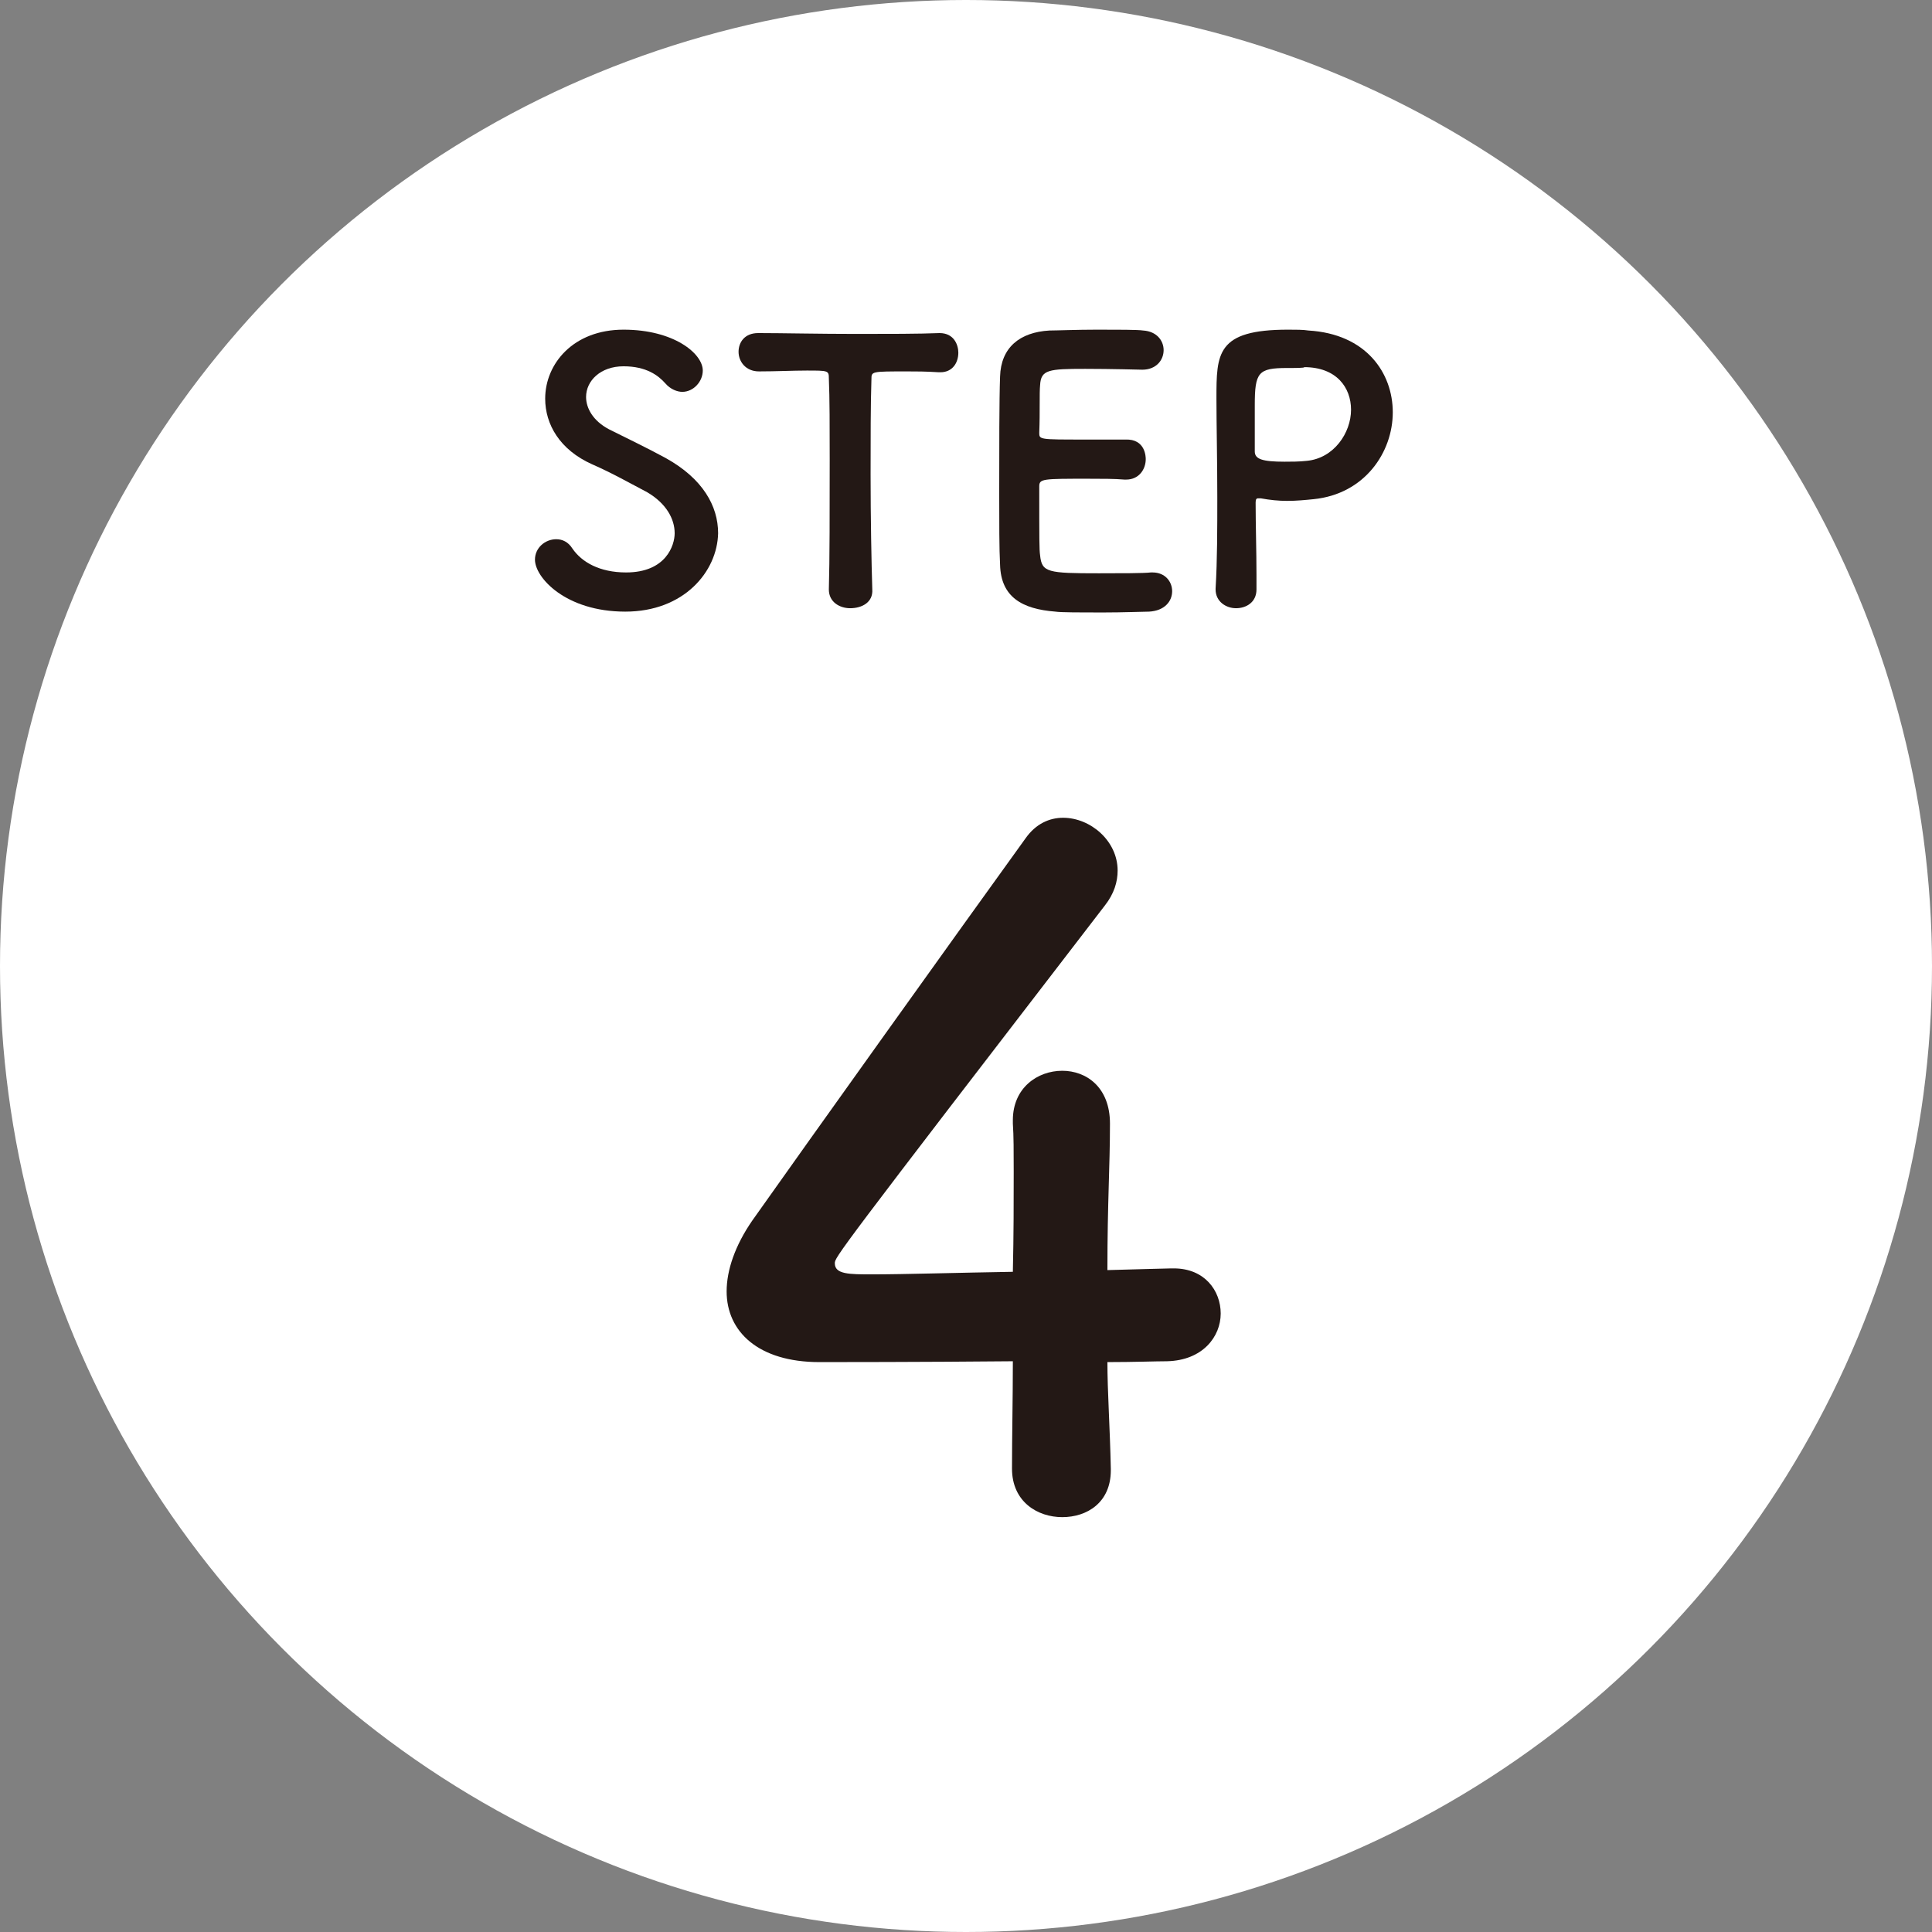
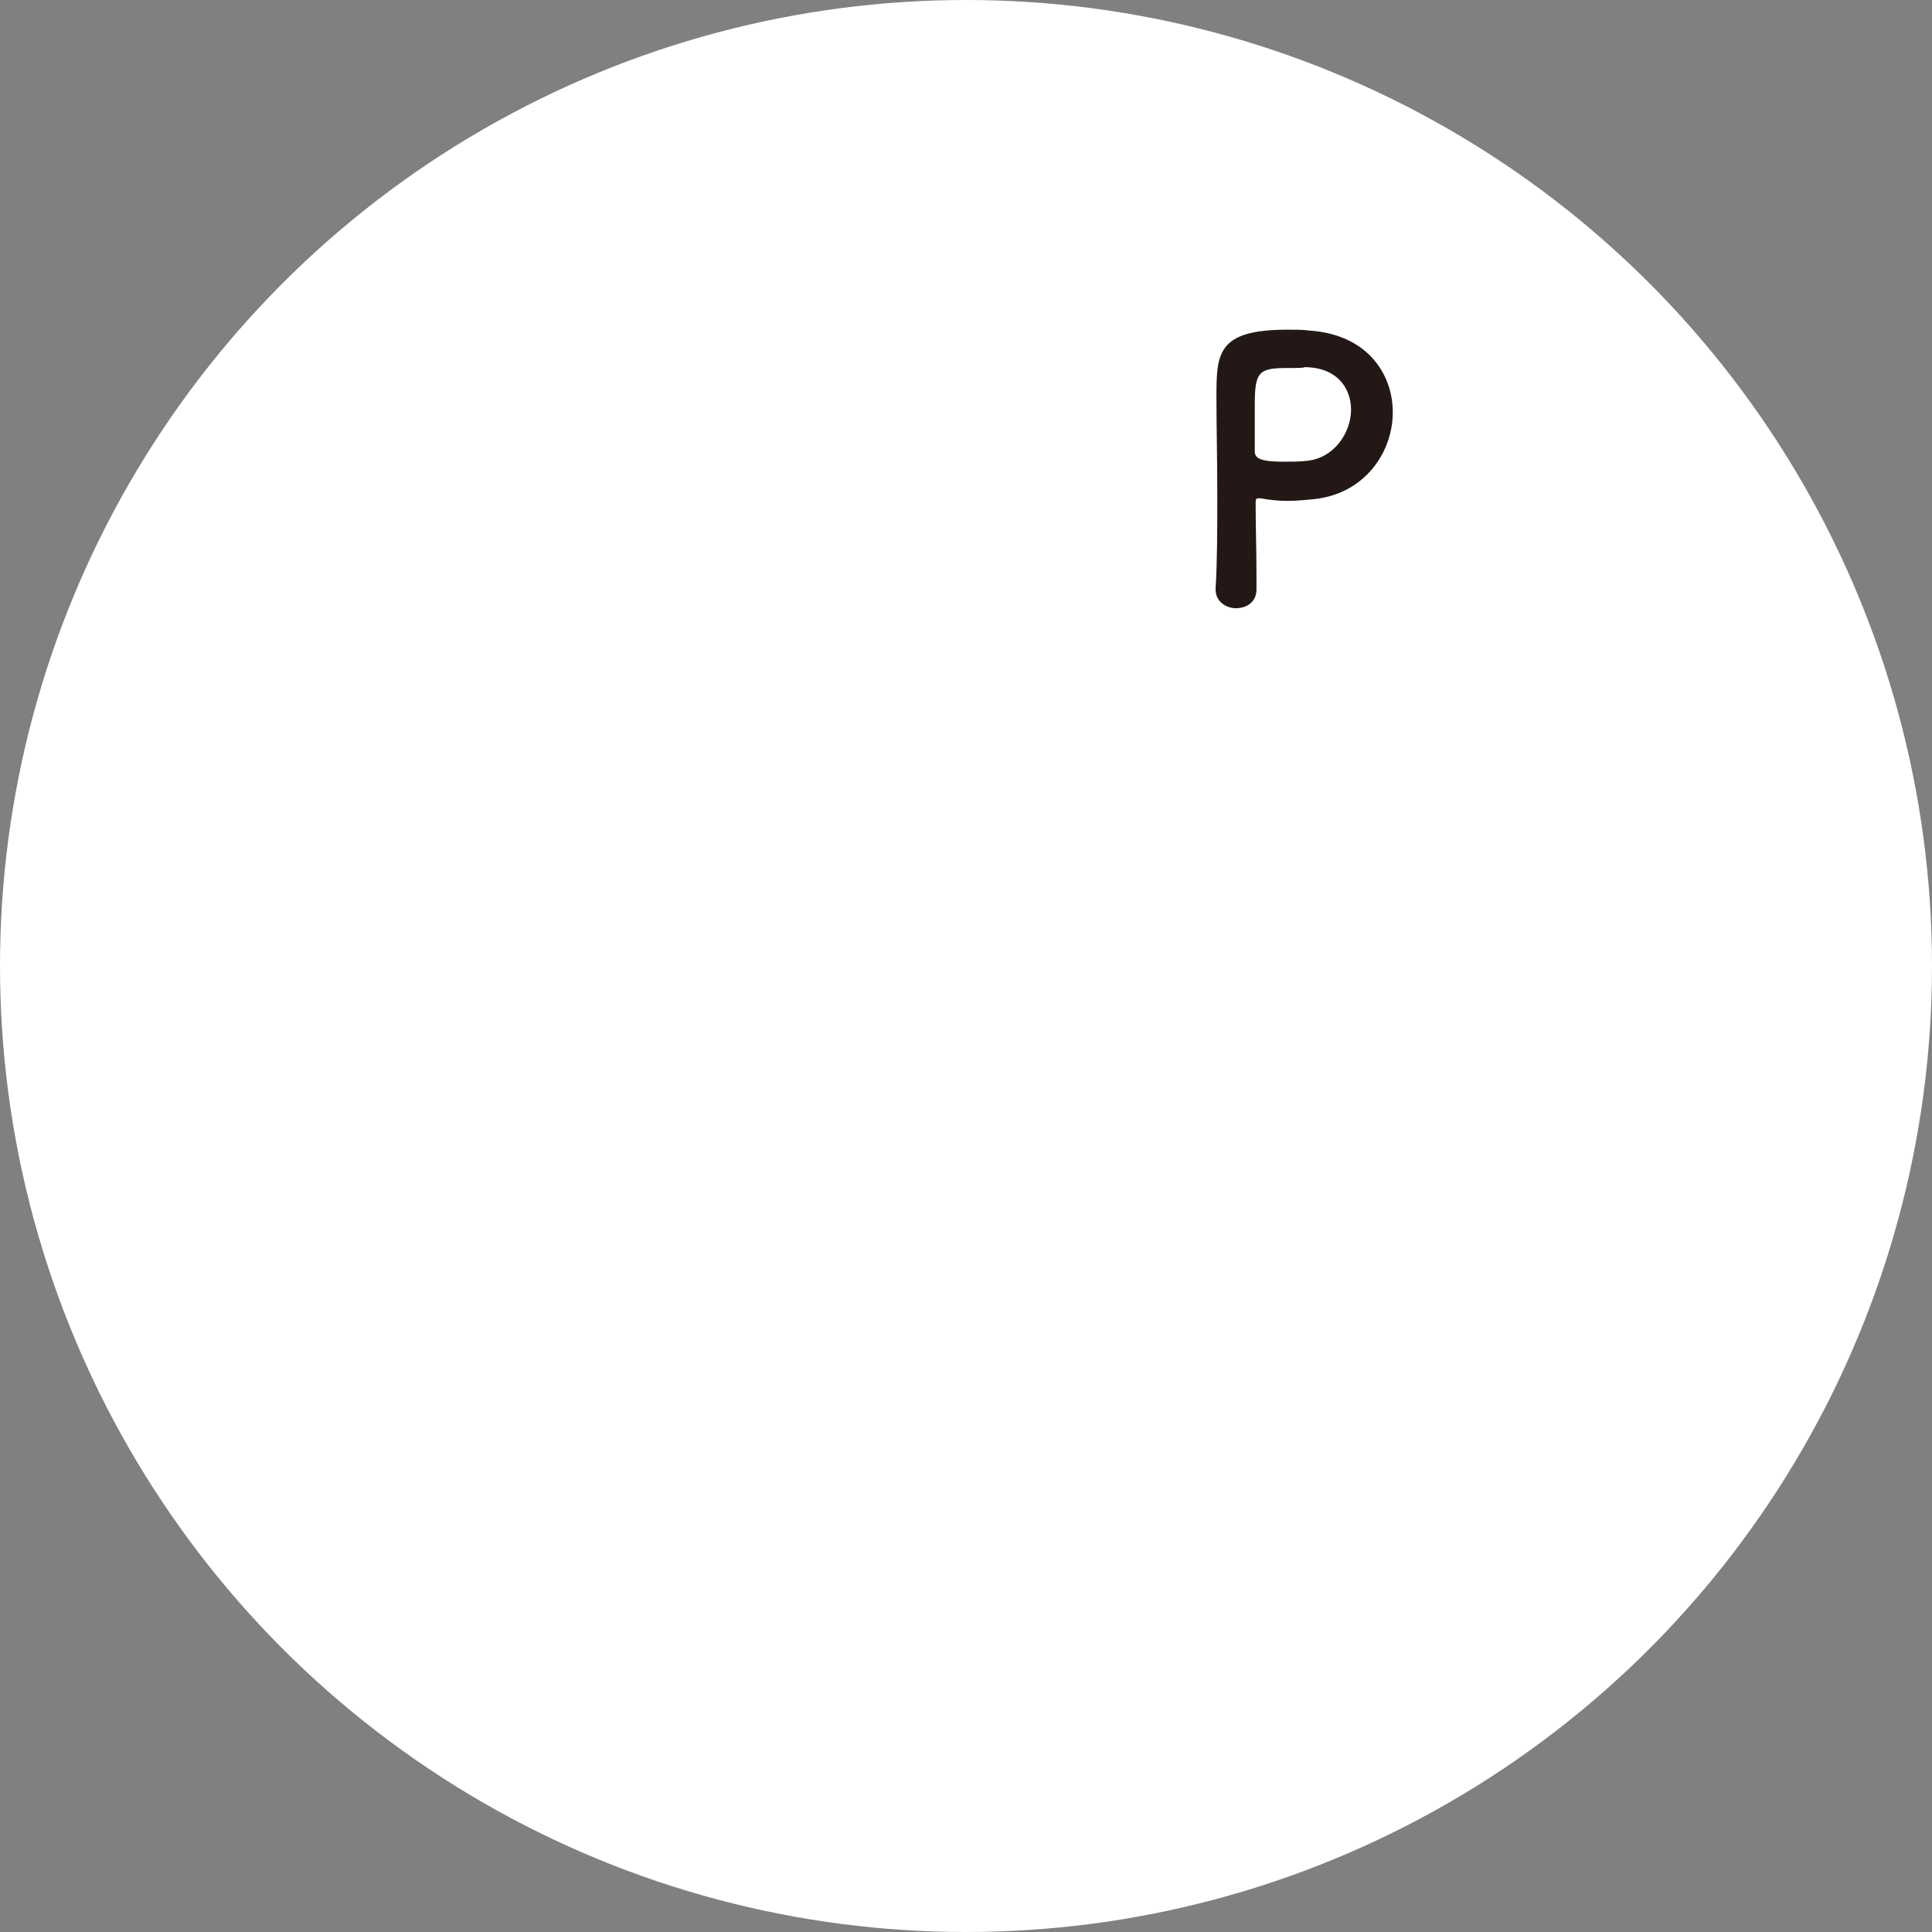
<svg xmlns="http://www.w3.org/2000/svg" version="1.1" id="step4" x="0px" y="0px" viewBox="0 0 22.68 22.68" style="enable-background:new 0 0 22.68 22.68;" xml:space="preserve">
  <rect x="0" y="0" width="22.68" height="22.68" fill="#808080" stroke="none" />
  <style type="text/css">
	.st0{fill:#FFFFFF;}
	.st1{fill:#231815;}
</style>
  <g>
    <circle class="st0" cx="11.34" cy="11.34" r="11.34" />
    <g>
-       <path class="st1" d="M7.34,7.18c-0.7,0-1.06-0.4-1.06-0.61c0-0.14,0.12-0.24,0.25-0.24c0.07,0,0.14,0.03,0.19,0.11    C6.83,6.6,7.04,6.72,7.35,6.72c0.47,0,0.57-0.32,0.57-0.46c0-0.17-0.1-0.35-0.32-0.48C7.41,5.68,7.18,5.55,6.95,5.45    C6.57,5.28,6.4,4.98,6.4,4.68c0-0.41,0.33-0.81,0.92-0.81c0.59,0,0.93,0.28,0.93,0.48c0,0.13-0.11,0.25-0.24,0.25    c-0.06,0-0.14-0.03-0.2-0.1C7.73,4.41,7.59,4.3,7.32,4.3c-0.27,0-0.44,0.17-0.44,0.36c0,0.13,0.08,0.28,0.27,0.38    c0.18,0.09,0.47,0.23,0.67,0.34c0.43,0.24,0.61,0.56,0.61,0.88C8.42,6.71,8.03,7.18,7.34,7.18z" />
-       <path class="st1" d="M9.73,6.92C9.74,6.59,9.74,5.97,9.74,5.4c0-0.38,0-0.73-0.01-0.96c0-0.09-0.01-0.09-0.26-0.09    c-0.16,0-0.36,0.01-0.56,0.01c-0.16,0-0.24-0.12-0.24-0.23S8.74,3.91,8.9,3.91c0,0,0,0,0.01,0c0.26,0,0.71,0.01,1.15,0.01    c0.36,0,0.73,0,0.97-0.01c0.17,0,0.22,0.14,0.22,0.23c0,0.12-0.07,0.23-0.21,0.23c-0.01,0-0.01,0-0.02,0    c-0.15-0.01-0.27-0.01-0.37-0.01c-0.42,0-0.42,0-0.42,0.09c-0.01,0.29-0.01,0.71-0.01,1.12c0,0.51,0.01,1.03,0.02,1.35    c0.01,0.15-0.12,0.22-0.26,0.22C9.86,7.14,9.73,7.07,9.73,6.92L9.73,6.92z" />
-       <path class="st1" d="M12.74,4.33c-0.43,0-0.52,0.01-0.53,0.19c-0.01,0.1,0,0.31-0.01,0.56c0,0.08,0,0.08,0.53,0.08    c0.2,0,0.4,0,0.48,0c0.24-0.01,0.24,0.21,0.24,0.23c0,0.12-0.08,0.24-0.23,0.24c0,0-0.01,0-0.02,0c-0.11-0.01-0.27-0.01-0.43-0.01    c-0.53,0-0.57,0-0.57,0.09c0,0.64,0,0.74,0.01,0.81c0.02,0.2,0.09,0.21,0.69,0.21c0.25,0,0.53,0,0.61-0.01c0.01,0,0.01,0,0.02,0    c0.15,0,0.23,0.11,0.23,0.22c0,0.12-0.09,0.23-0.27,0.24c-0.06,0-0.3,0.01-0.55,0.01c-0.24,0-0.49,0-0.55-0.01    C12,7.15,11.75,7.01,11.74,6.63c-0.01-0.18-0.01-0.5-0.01-0.84c0-0.52,0-1.1,0.01-1.37c0.01-0.34,0.23-0.52,0.58-0.54    c0.08,0,0.32-0.01,0.56-0.01c0.24,0,0.48,0,0.54,0.01c0.16,0.01,0.24,0.12,0.24,0.23c0,0.12-0.09,0.23-0.25,0.23    C13.41,4.34,13.03,4.33,12.74,4.33z" />
      <path class="st1" d="M14.51,7.14c-0.12,0-0.24-0.08-0.24-0.22c0,0,0-0.01,0-0.01c0.02-0.33,0.02-0.71,0.02-1.07    c0-0.44-0.01-0.86-0.01-1.16c0-0.53,0-0.81,0.84-0.81c0.09,0,0.18,0,0.24,0.01c0.68,0.04,0.99,0.5,0.99,0.96    c0,0.47-0.33,0.96-0.93,1.02c-0.1,0.01-0.2,0.02-0.31,0.02c-0.1,0-0.2-0.01-0.31-0.03c-0.01,0-0.02,0-0.03,0    c-0.02,0-0.03,0.01-0.03,0.05c0,0.26,0.01,0.57,0.01,0.85c0,0.06,0,0.11,0,0.17C14.75,7.07,14.63,7.14,14.51,7.14z M15.11,4.32    c-0.34,0-0.38,0.05-0.38,0.44c0,0.15,0,0.33,0,0.47c0,0.03,0,0.05,0,0.07c0,0.09,0.09,0.12,0.35,0.12c0.08,0,0.17,0,0.26-0.01    c0.32-0.03,0.52-0.33,0.52-0.6c0-0.26-0.17-0.5-0.55-0.5C15.32,4.32,15.21,4.32,15.11,4.32z" />
-       <path class="st1" d="M13.04,17.24c0,0.01,0,0.01,0,0.02c0,0.38-0.28,0.55-0.57,0.55c-0.29,0-0.59-0.18-0.59-0.57    c0-0.38,0.01-0.82,0.01-1.26c-1.05,0.01-2.16,0.01-2.27,0.01c-0.72,0-1.09-0.36-1.09-0.83c0-0.25,0.1-0.54,0.3-0.83    c0.65-0.92,2.43-3.41,3.21-4.49c0.12-0.17,0.28-0.24,0.44-0.24c0.32,0,0.64,0.27,0.64,0.62c0,0.13-0.04,0.27-0.15,0.41    c-3.17,4.12-3.17,4.13-3.17,4.2c0,0.13,0.17,0.13,0.44,0.13c0.37,0,1.02-0.02,1.65-0.03c0.01-0.43,0.01-0.84,0.01-1.17    c0-0.24,0-0.43-0.01-0.57c0-0.01,0-0.03,0-0.04c0-0.38,0.29-0.58,0.58-0.58c0.28,0,0.56,0.19,0.56,0.62    c0,0.51-0.03,0.92-0.03,1.72c0.4-0.01,0.69-0.02,0.75-0.02c0.01,0,0.02,0,0.03,0c0.36,0,0.55,0.26,0.55,0.53    c0,0.27-0.21,0.55-0.63,0.56c-0.13,0-0.39,0.01-0.7,0.01C13,16.33,13.03,16.76,13.04,17.24z" />
    </g>
  </g>
</svg>